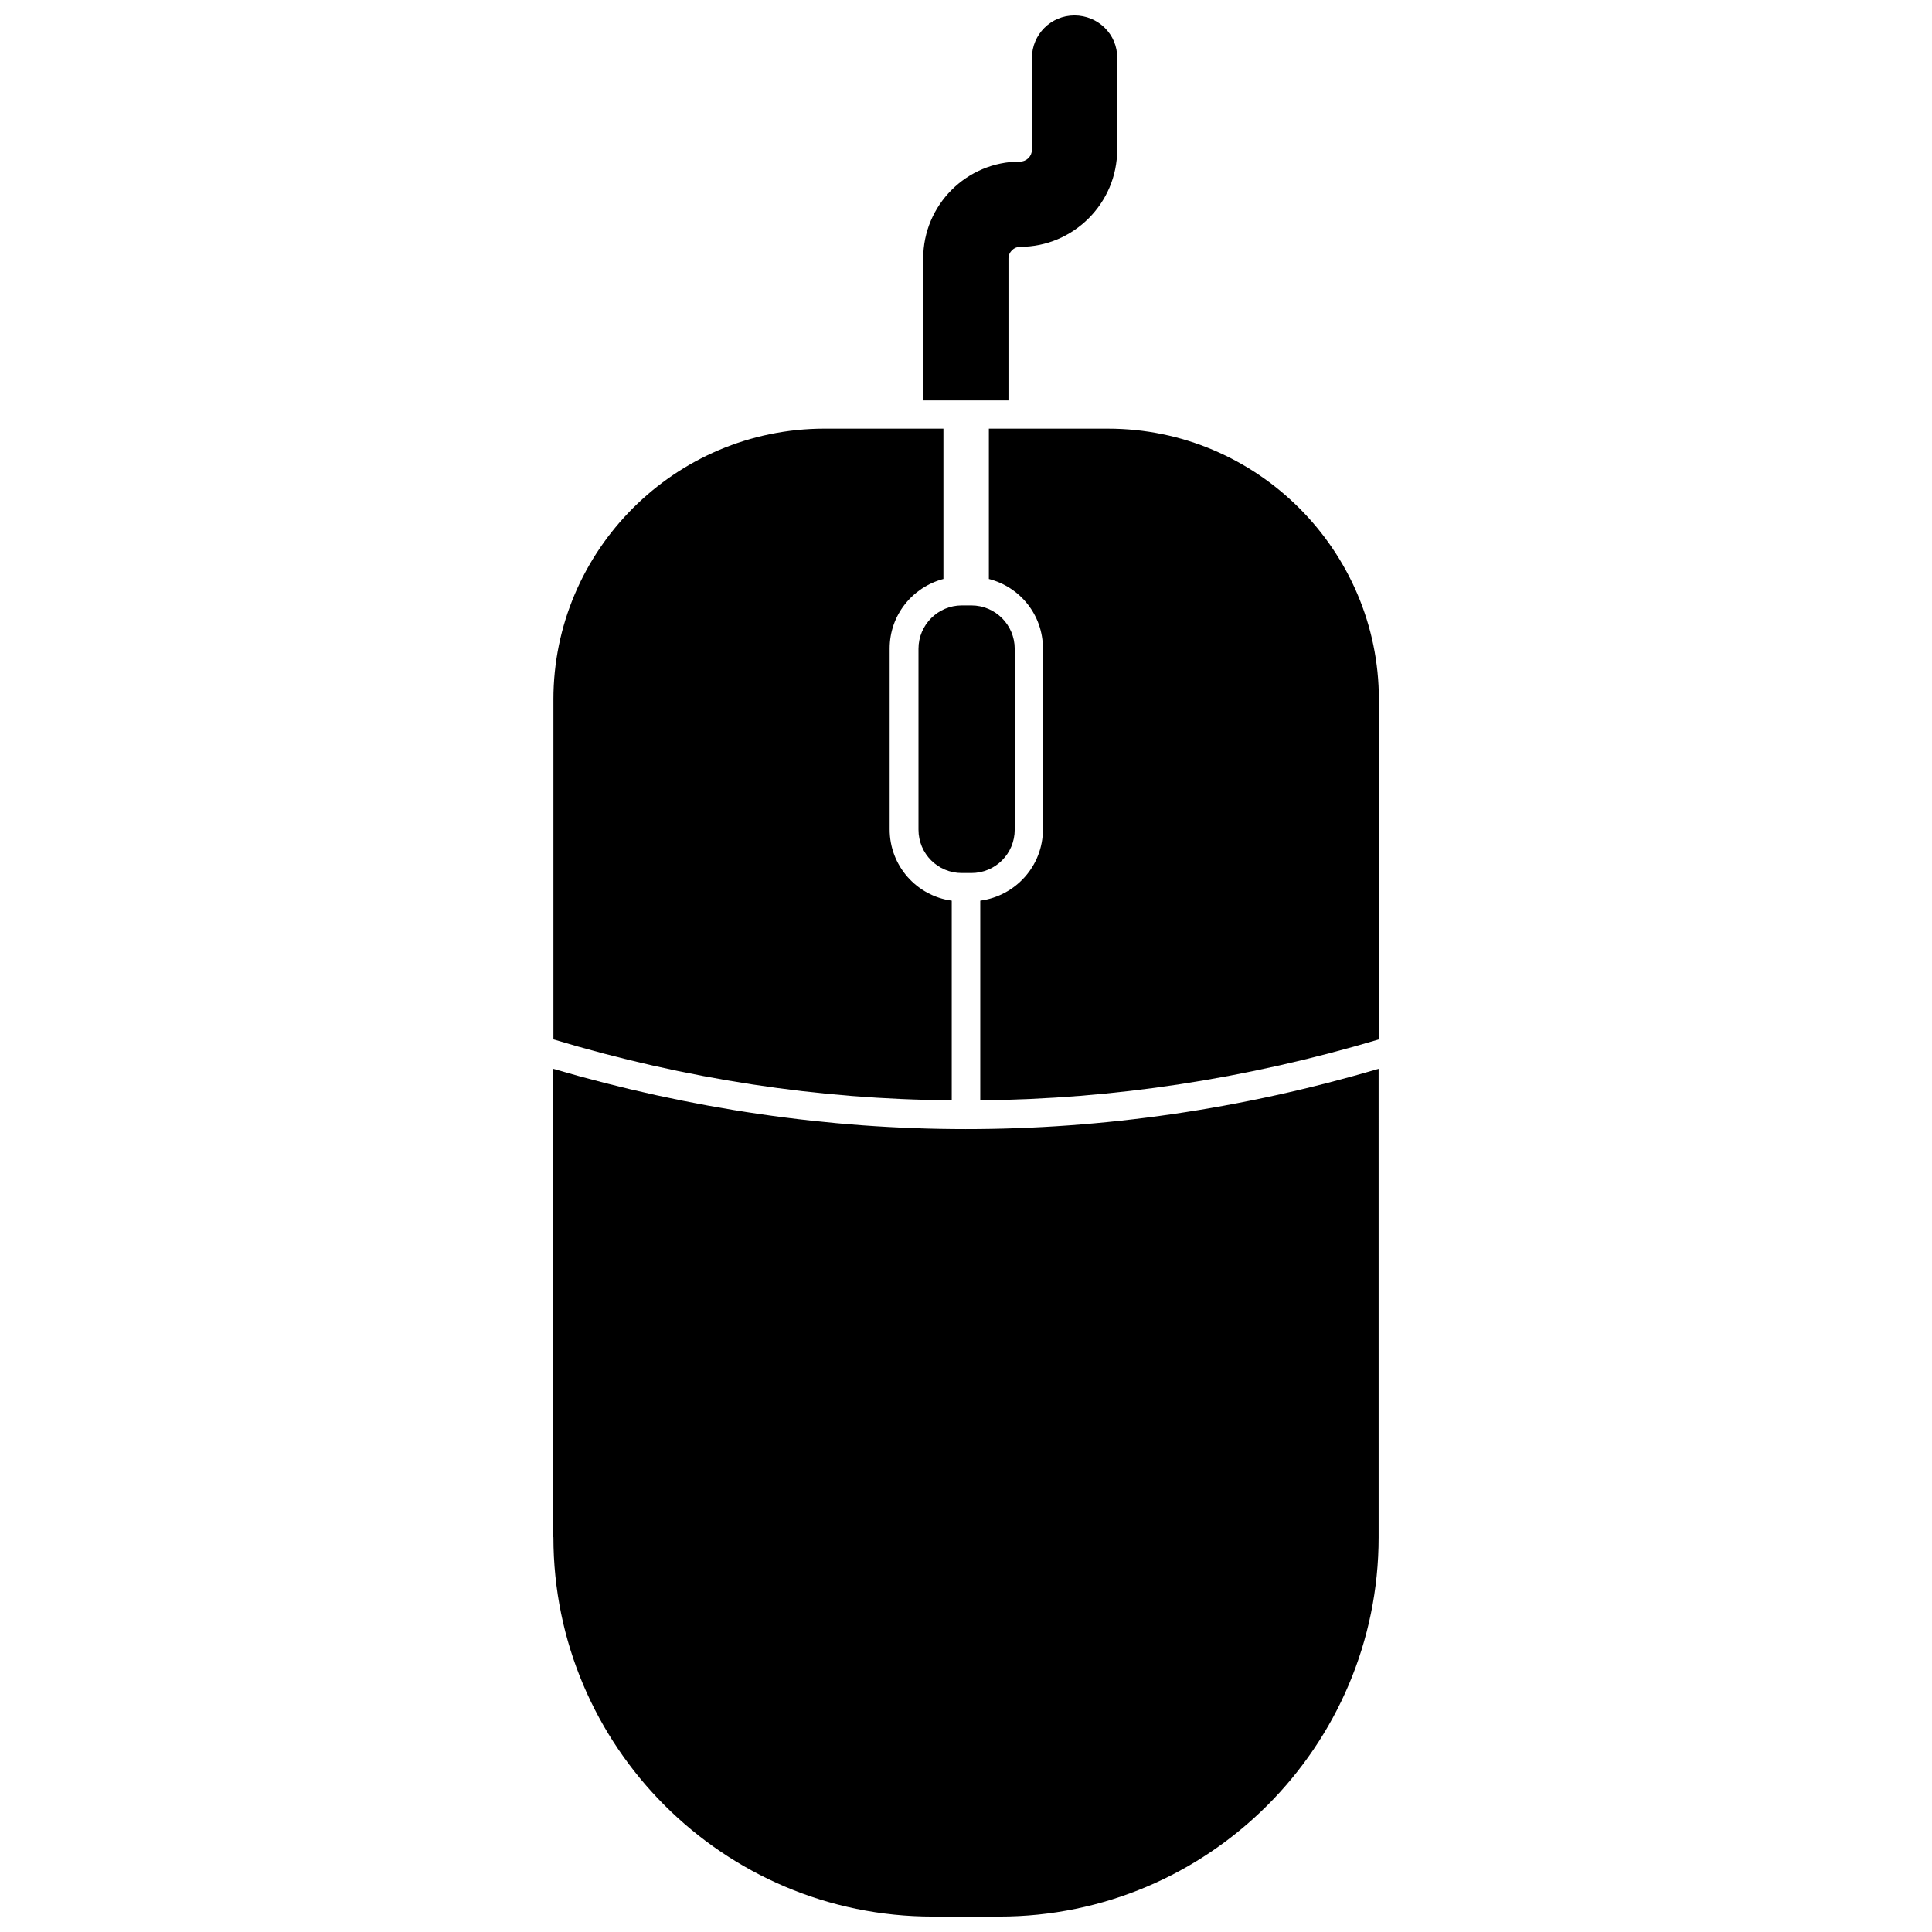
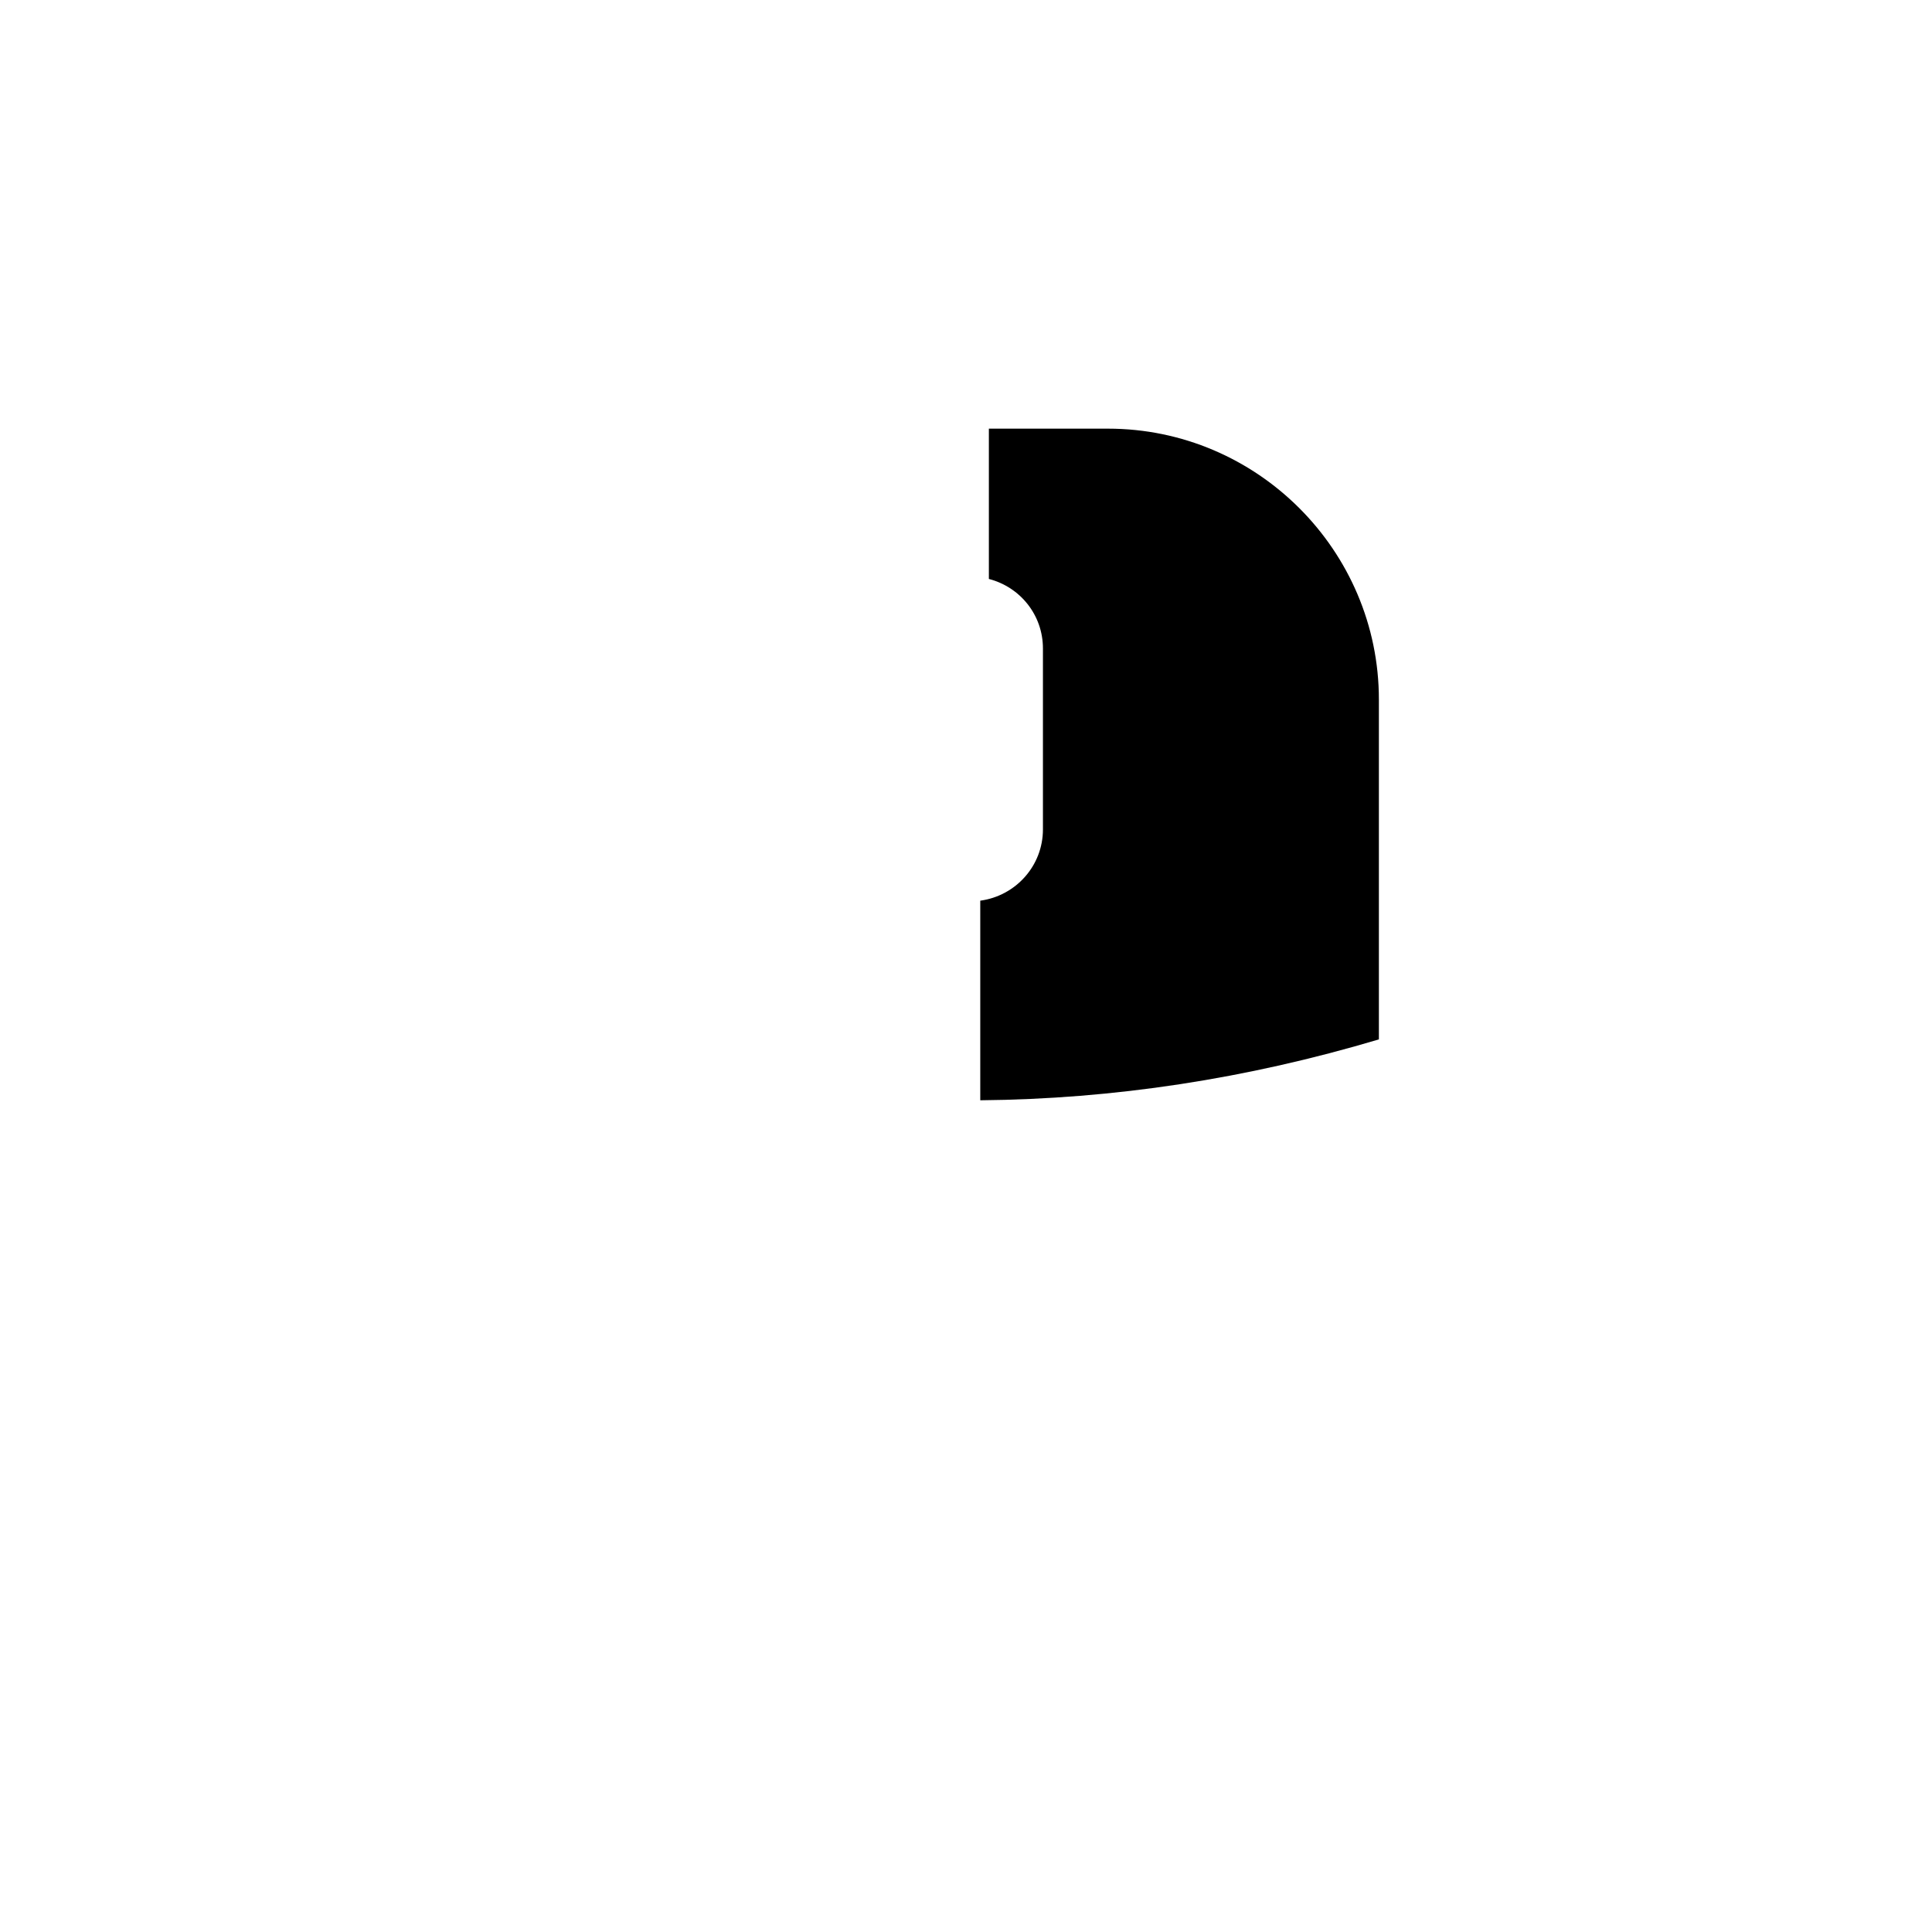
<svg xmlns="http://www.w3.org/2000/svg" width="800px" height="800px" version="1.1" viewBox="144 144 512 512">
  <defs>
    <clipPath id="b">
      <path d="m290 427h220v224.9h-220z" />
    </clipPath>
    <clipPath id="a">
-       <path d="m388 148.09h53v102.91h-53z" />
-     </clipPath>
+       </clipPath>
  </defs>
-   <path d="m290.66 329.39v90.055c35.109 10.547 70.297 15.902 105.56 16.137v-52.898c-9.289-1.258-16.453-9.211-16.453-18.895v-47.941c0-8.816 5.984-16.215 14.25-18.422v-39.832h-31.488c-39.676 0.004-71.871 32.277-71.871 71.797z" />
  <path d="m509.42 329.39c0-39.516-32.273-71.793-71.793-71.793h-31.566v39.832c8.266 2.125 14.328 9.523 14.328 18.422v47.941c0 9.684-7.242 17.633-16.609 18.895v52.898c35.344-0.316 70.535-5.668 105.64-16.137z" />
  <g clip-path="url(#b)">
-     <path d="m290.66 551.38c0 55.418 45.027 100.53 100.53 100.53h17.633c55.418 0 100.53-45.105 100.53-100.53l-0.004-124.14c-36.289 10.707-72.895 15.98-109.42 15.98-36.449 0-73.051-5.352-109.34-15.98v124.14z" />
-   </g>
+     </g>
  <g clip-path="url(#a)">
    <path d="m428.73 148.09c-6.219 0-11.258 5.039-11.258 11.258v24.324c0 1.73-1.418 3.148-3.148 3.148-14.168 0-25.664 11.492-25.664 25.664v37.629h22.594v-37.629c0-1.652 1.418-3.07 3.07-3.07 14.168 0 25.742-11.57 25.742-25.742v-24.324c0.078-6.219-5.039-11.258-11.336-11.258z" />
  </g>
-   <path d="m412.91 363.87v-47.941c0-6.297-5.117-11.492-11.492-11.492h-2.519c-6.375 0-11.492 5.195-11.492 11.492v47.941c0 6.375 5.117 11.492 11.492 11.492h2.519c6.375 0 11.492-5.117 11.492-11.492z" />
</svg>